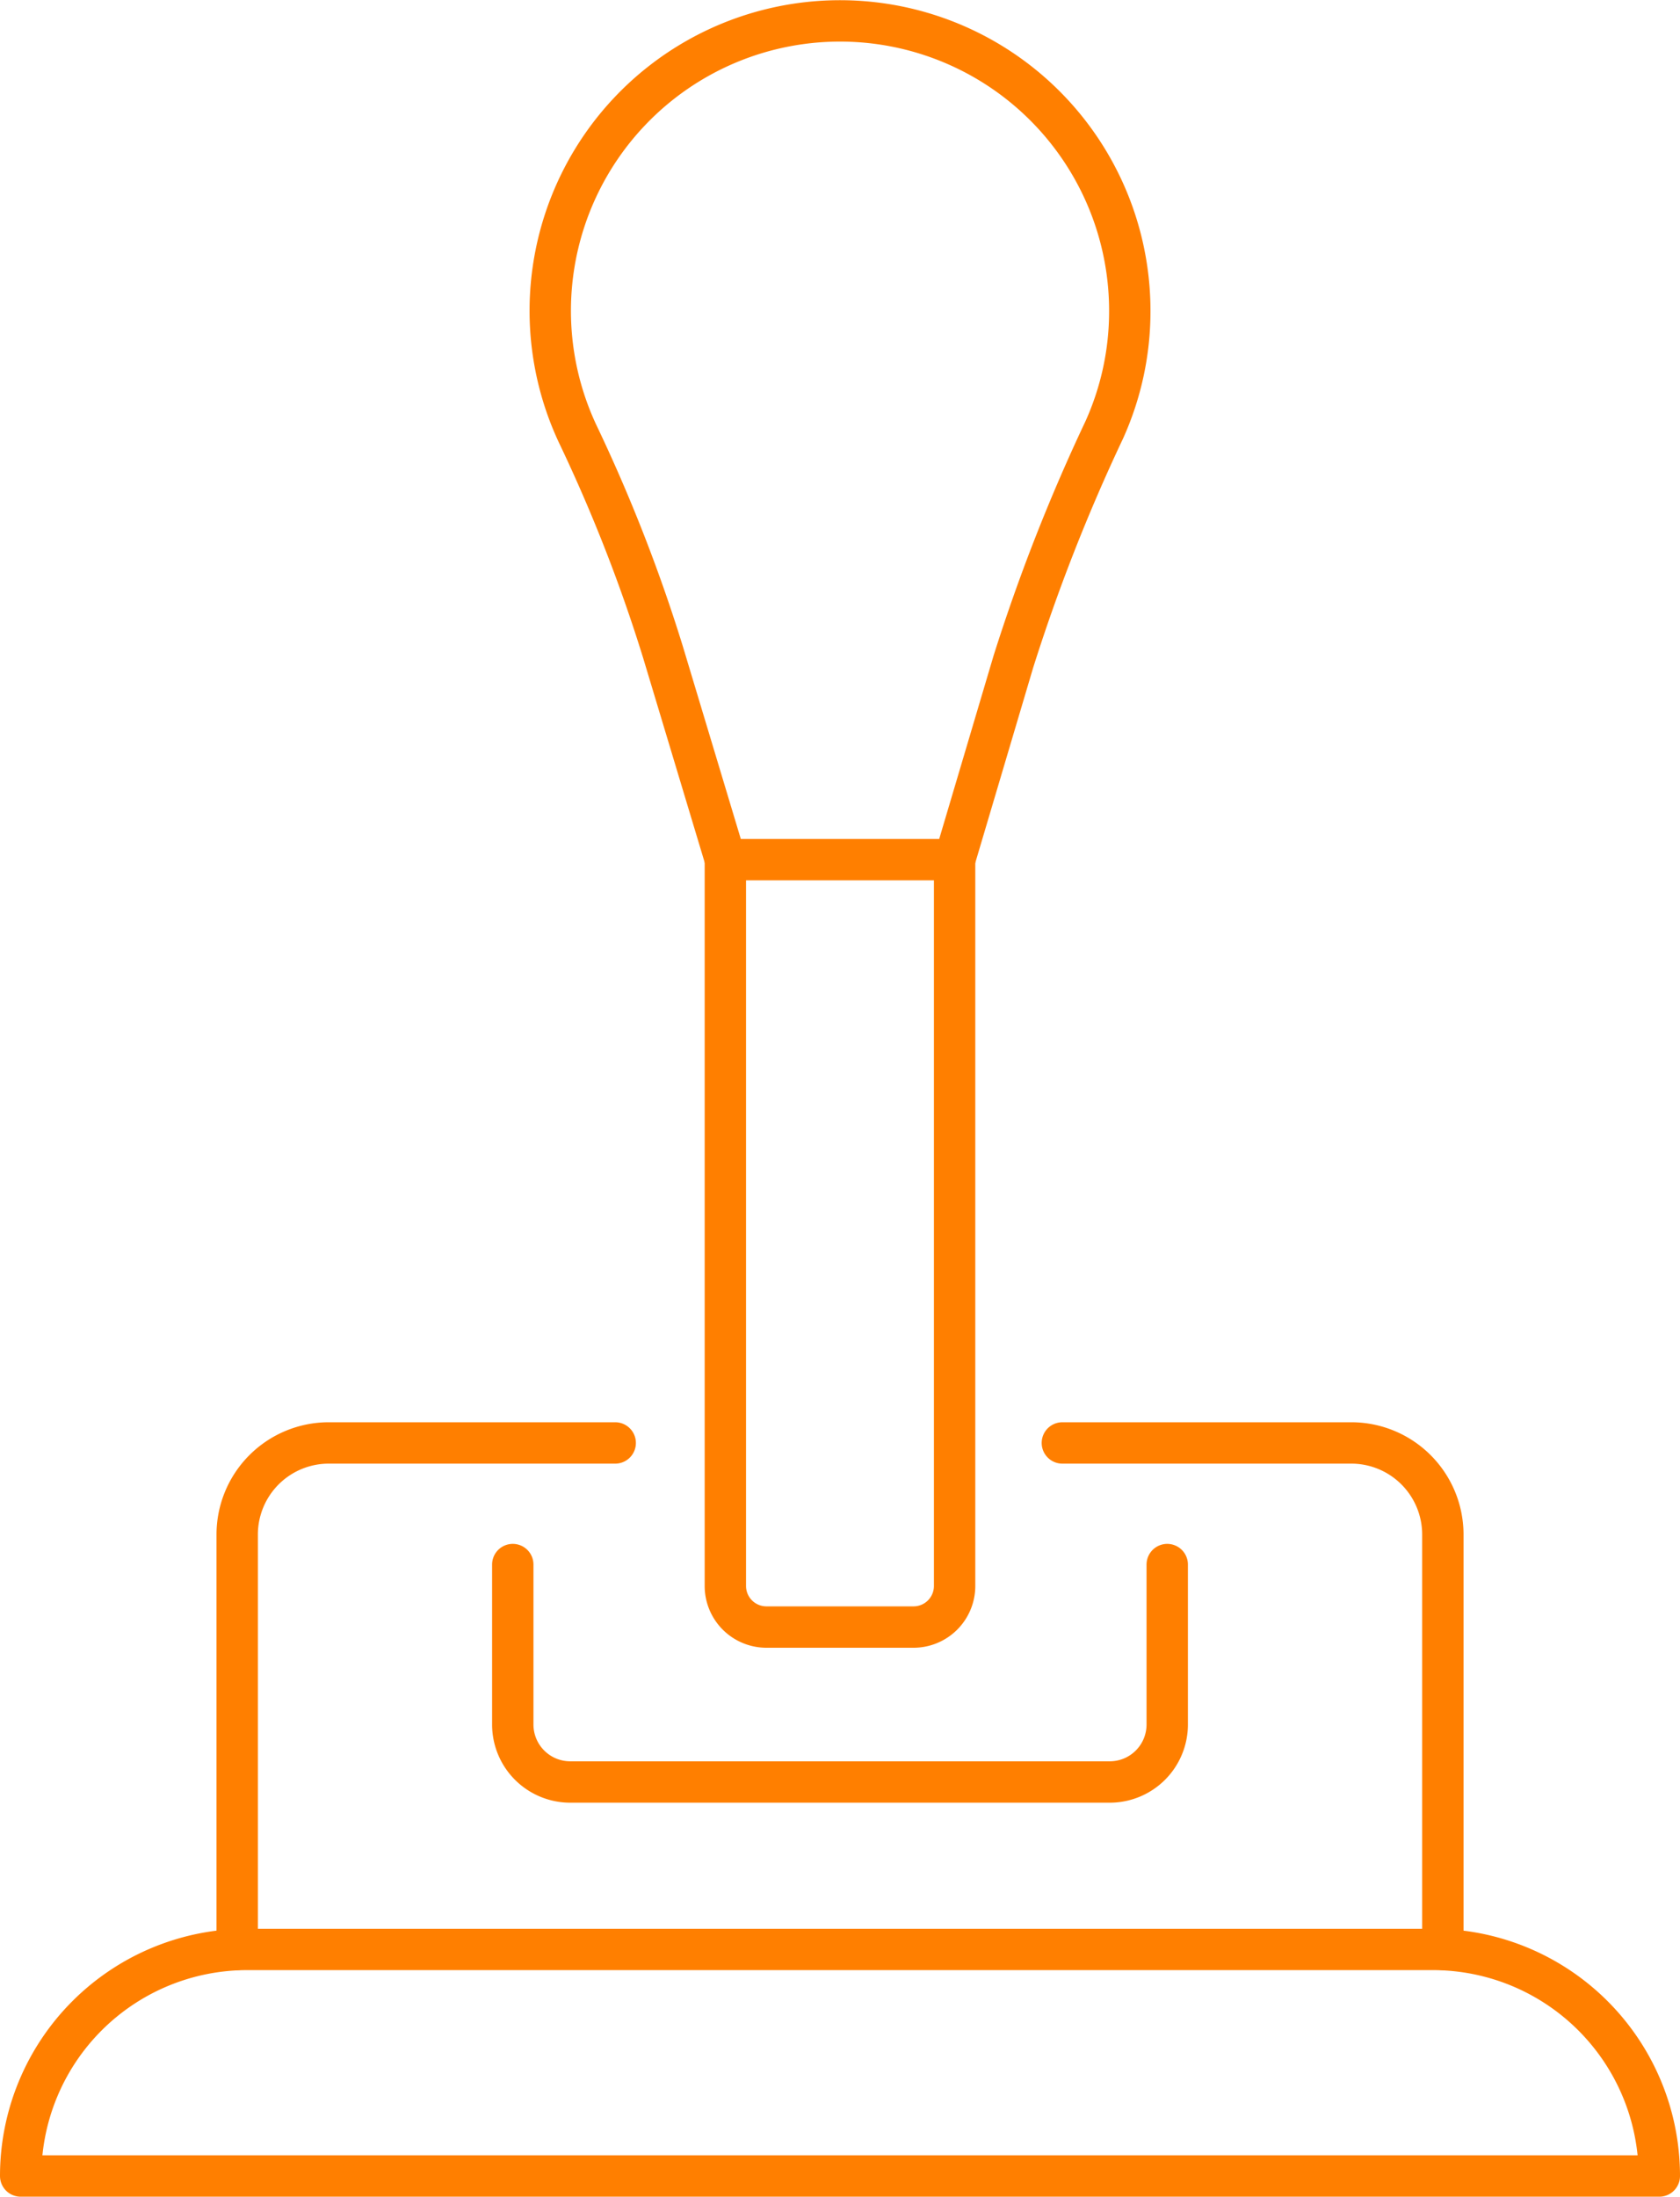
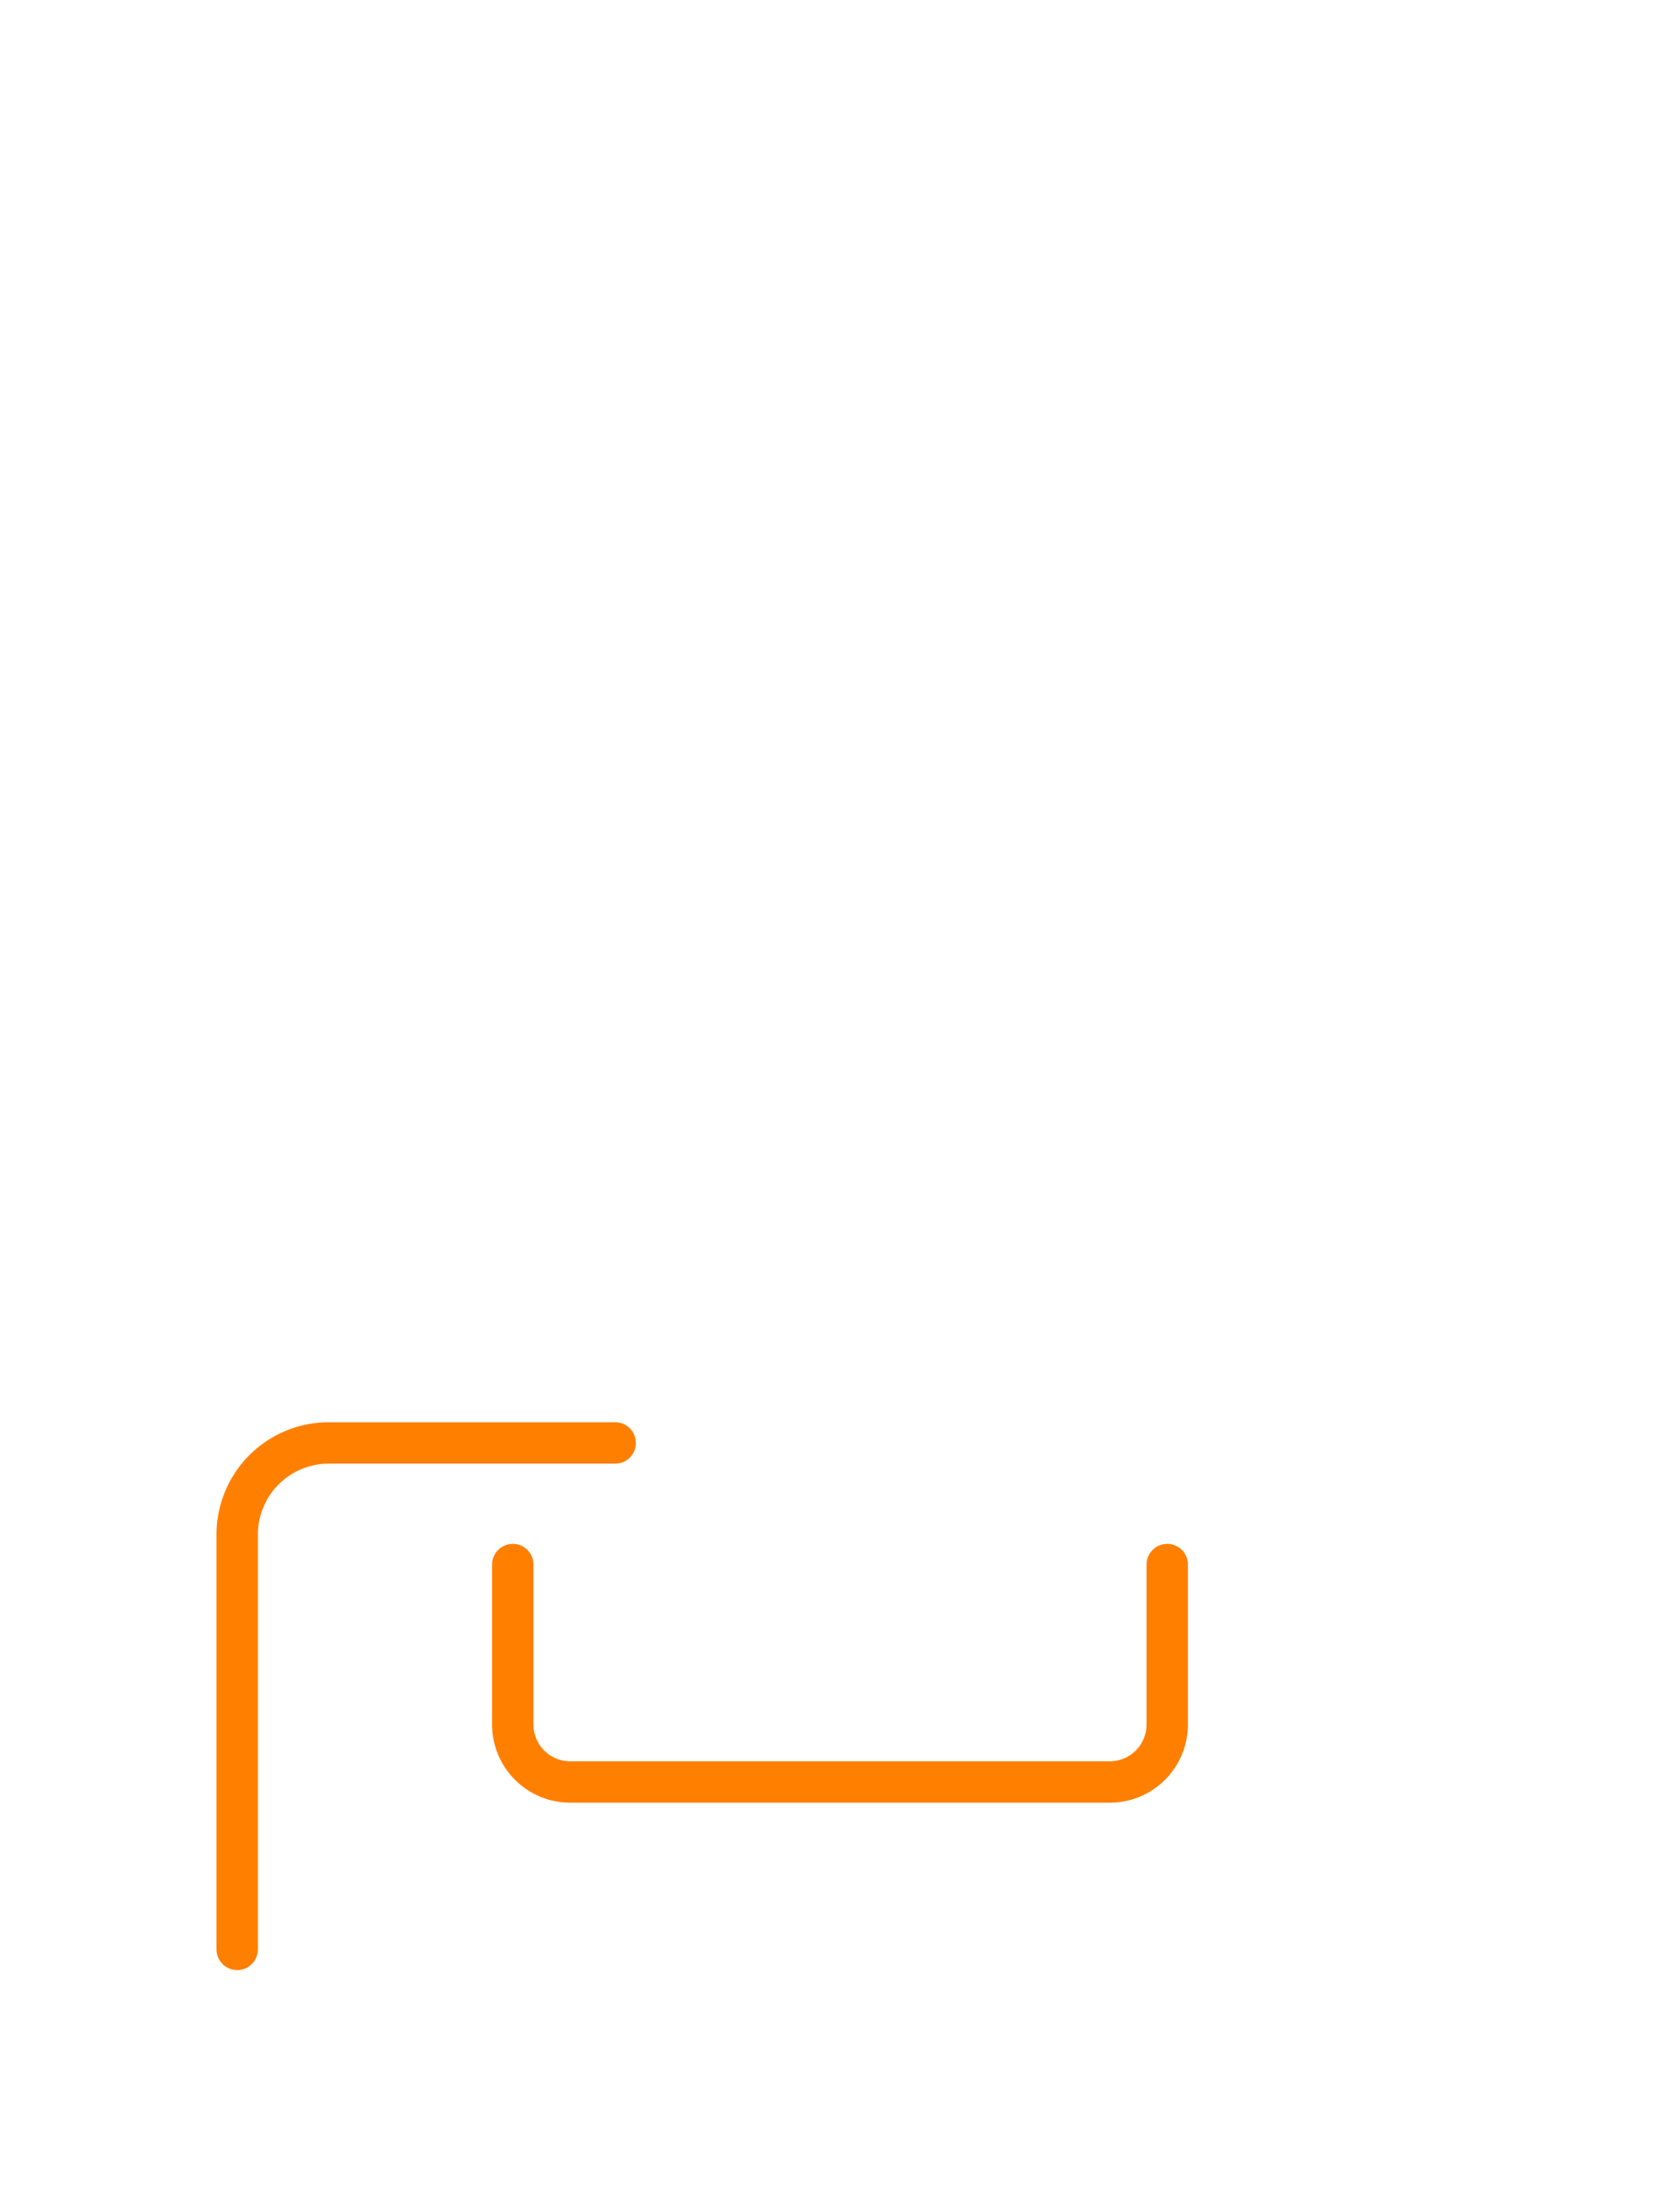
<svg xmlns="http://www.w3.org/2000/svg" width="40.613" height="53.082" viewBox="0 0 40.613 53.082">
  <g id="Transmission_repairs_rebuilds_orange" data-name="Transmission repairs/rebuilds orange" transform="translate(-1644.394 -997.845)">
-     <path id="Path_144" data-name="Path 144" d="M1689.548,1005.355a7.005,7.005,0,1,0-13.352,2.964,38.872,38.872,0,0,1,2.063,5.27l1.514,5.029h5.541l1.417-4.775a44.27,44.27,0,0,1,2.2-5.61A6.963,6.963,0,0,0,1689.548,1005.355Z" transform="translate(-17.842)" fill="none" stroke="#ff7f00" stroke-linecap="round" stroke-linejoin="round" stroke-width="1" />
-     <path id="Path_145" data-name="Path 145" d="M1714.37,1092.844V1082.82a2.214,2.214,0,0,0-2.214-2.214h-6.984" transform="translate(-35.096 -47.893)" fill="none" stroke="#ff7f00" stroke-linecap="round" stroke-linejoin="round" stroke-width="1" />
    <path id="Path_146" data-name="Path 146" d="M1657.422,1092.844V1082.82a2.214,2.214,0,0,1,2.214-2.214h6.924" transform="translate(-7.294 -47.893)" fill="none" stroke="#ff7f00" stroke-linecap="round" stroke-linejoin="round" stroke-width="1" />
-     <path id="Rectangle_33" data-name="Rectangle 33" d="M5.475,0H34.138a5.475,5.475,0,0,1,5.475,5.475v0a0,0,0,0,1,0,0H0a0,0,0,0,1,0,0v0A5.475,5.475,0,0,1,5.475,0Z" transform="translate(1644.894 1044.952)" fill="none" stroke="#ff7f00" stroke-linecap="round" stroke-linejoin="round" stroke-width="1" />
-     <path id="Path_147" data-name="Path 147" d="M1691.215,1046.865v17.551a.993.993,0,0,1-.993.993h-3.556a.993.993,0,0,1-.993-.993v-17.551" transform="translate(-23.744 -28.247)" fill="none" stroke="#ff7f00" stroke-linecap="round" stroke-linejoin="round" stroke-width="1" />
    <path id="Path_148" data-name="Path 148" d="M1689.191,1087.641v3.865a1.389,1.389,0,0,1-1.389,1.389h-13.043a1.389,1.389,0,0,1-1.389-1.389v-3.865" transform="translate(-16.58 -51.989)" fill="none" stroke="#ff7f00" stroke-linecap="round" stroke-linejoin="round" stroke-width="1" />
  </g>
</svg>